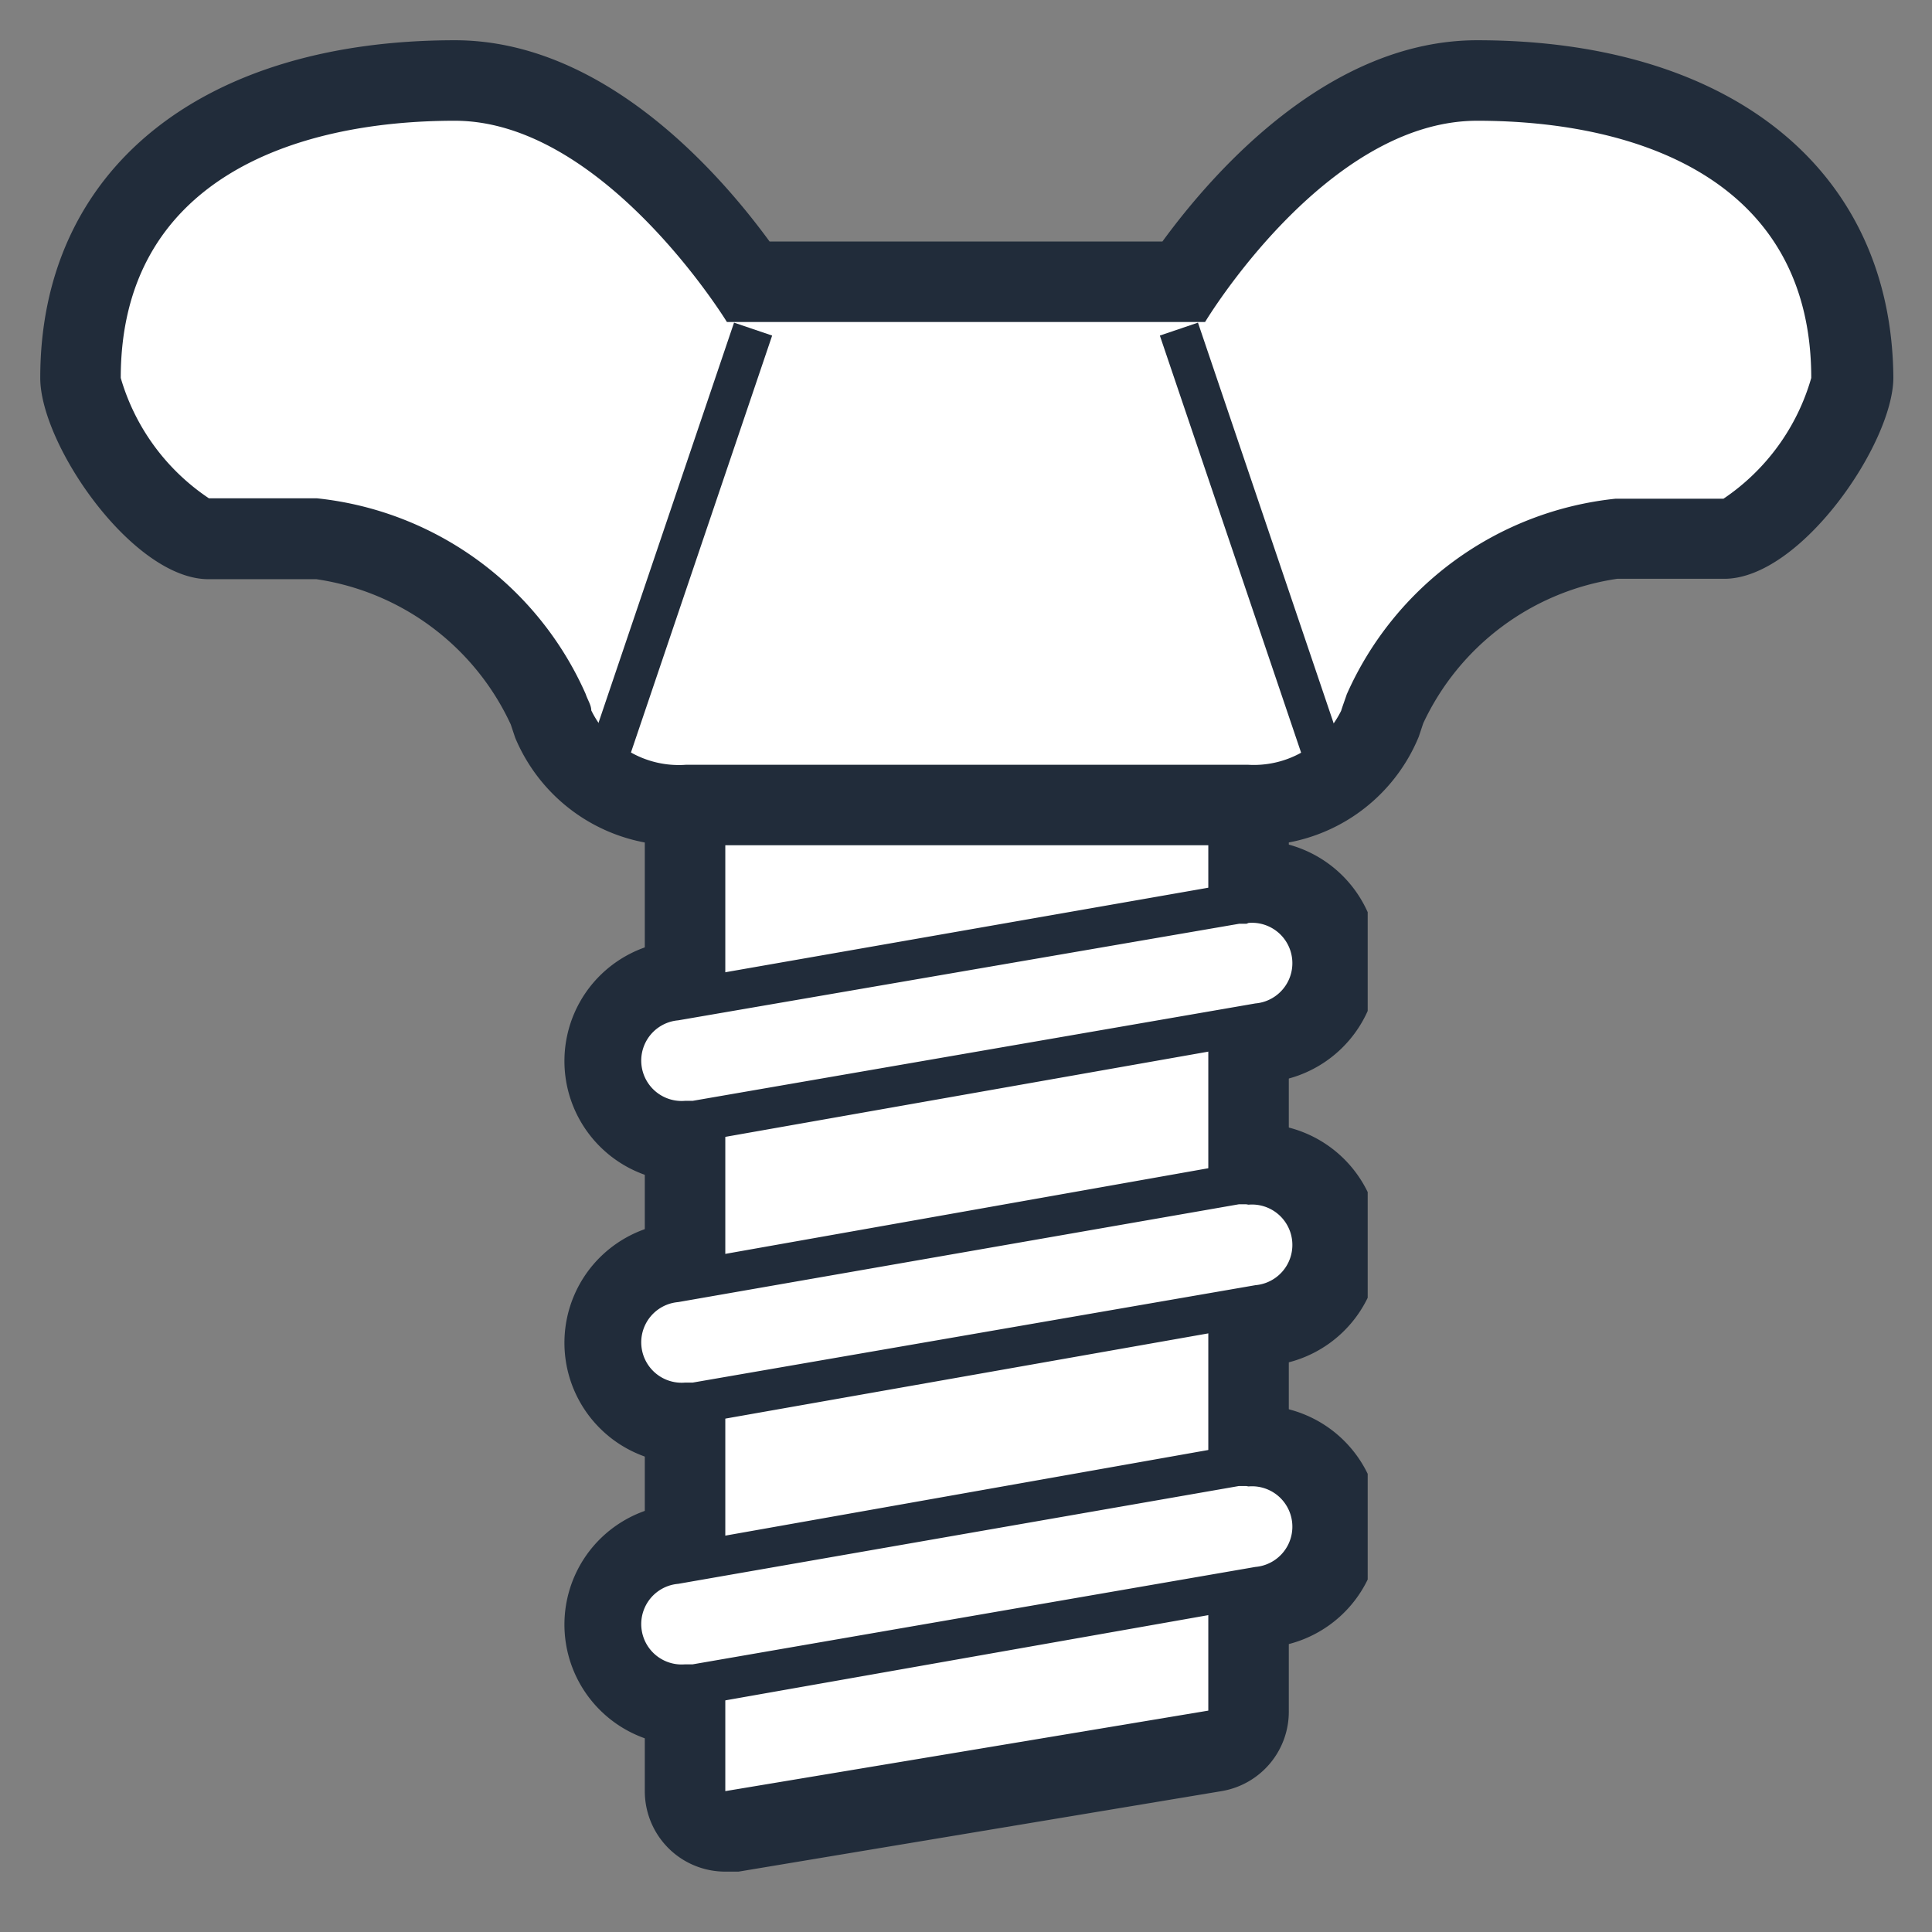
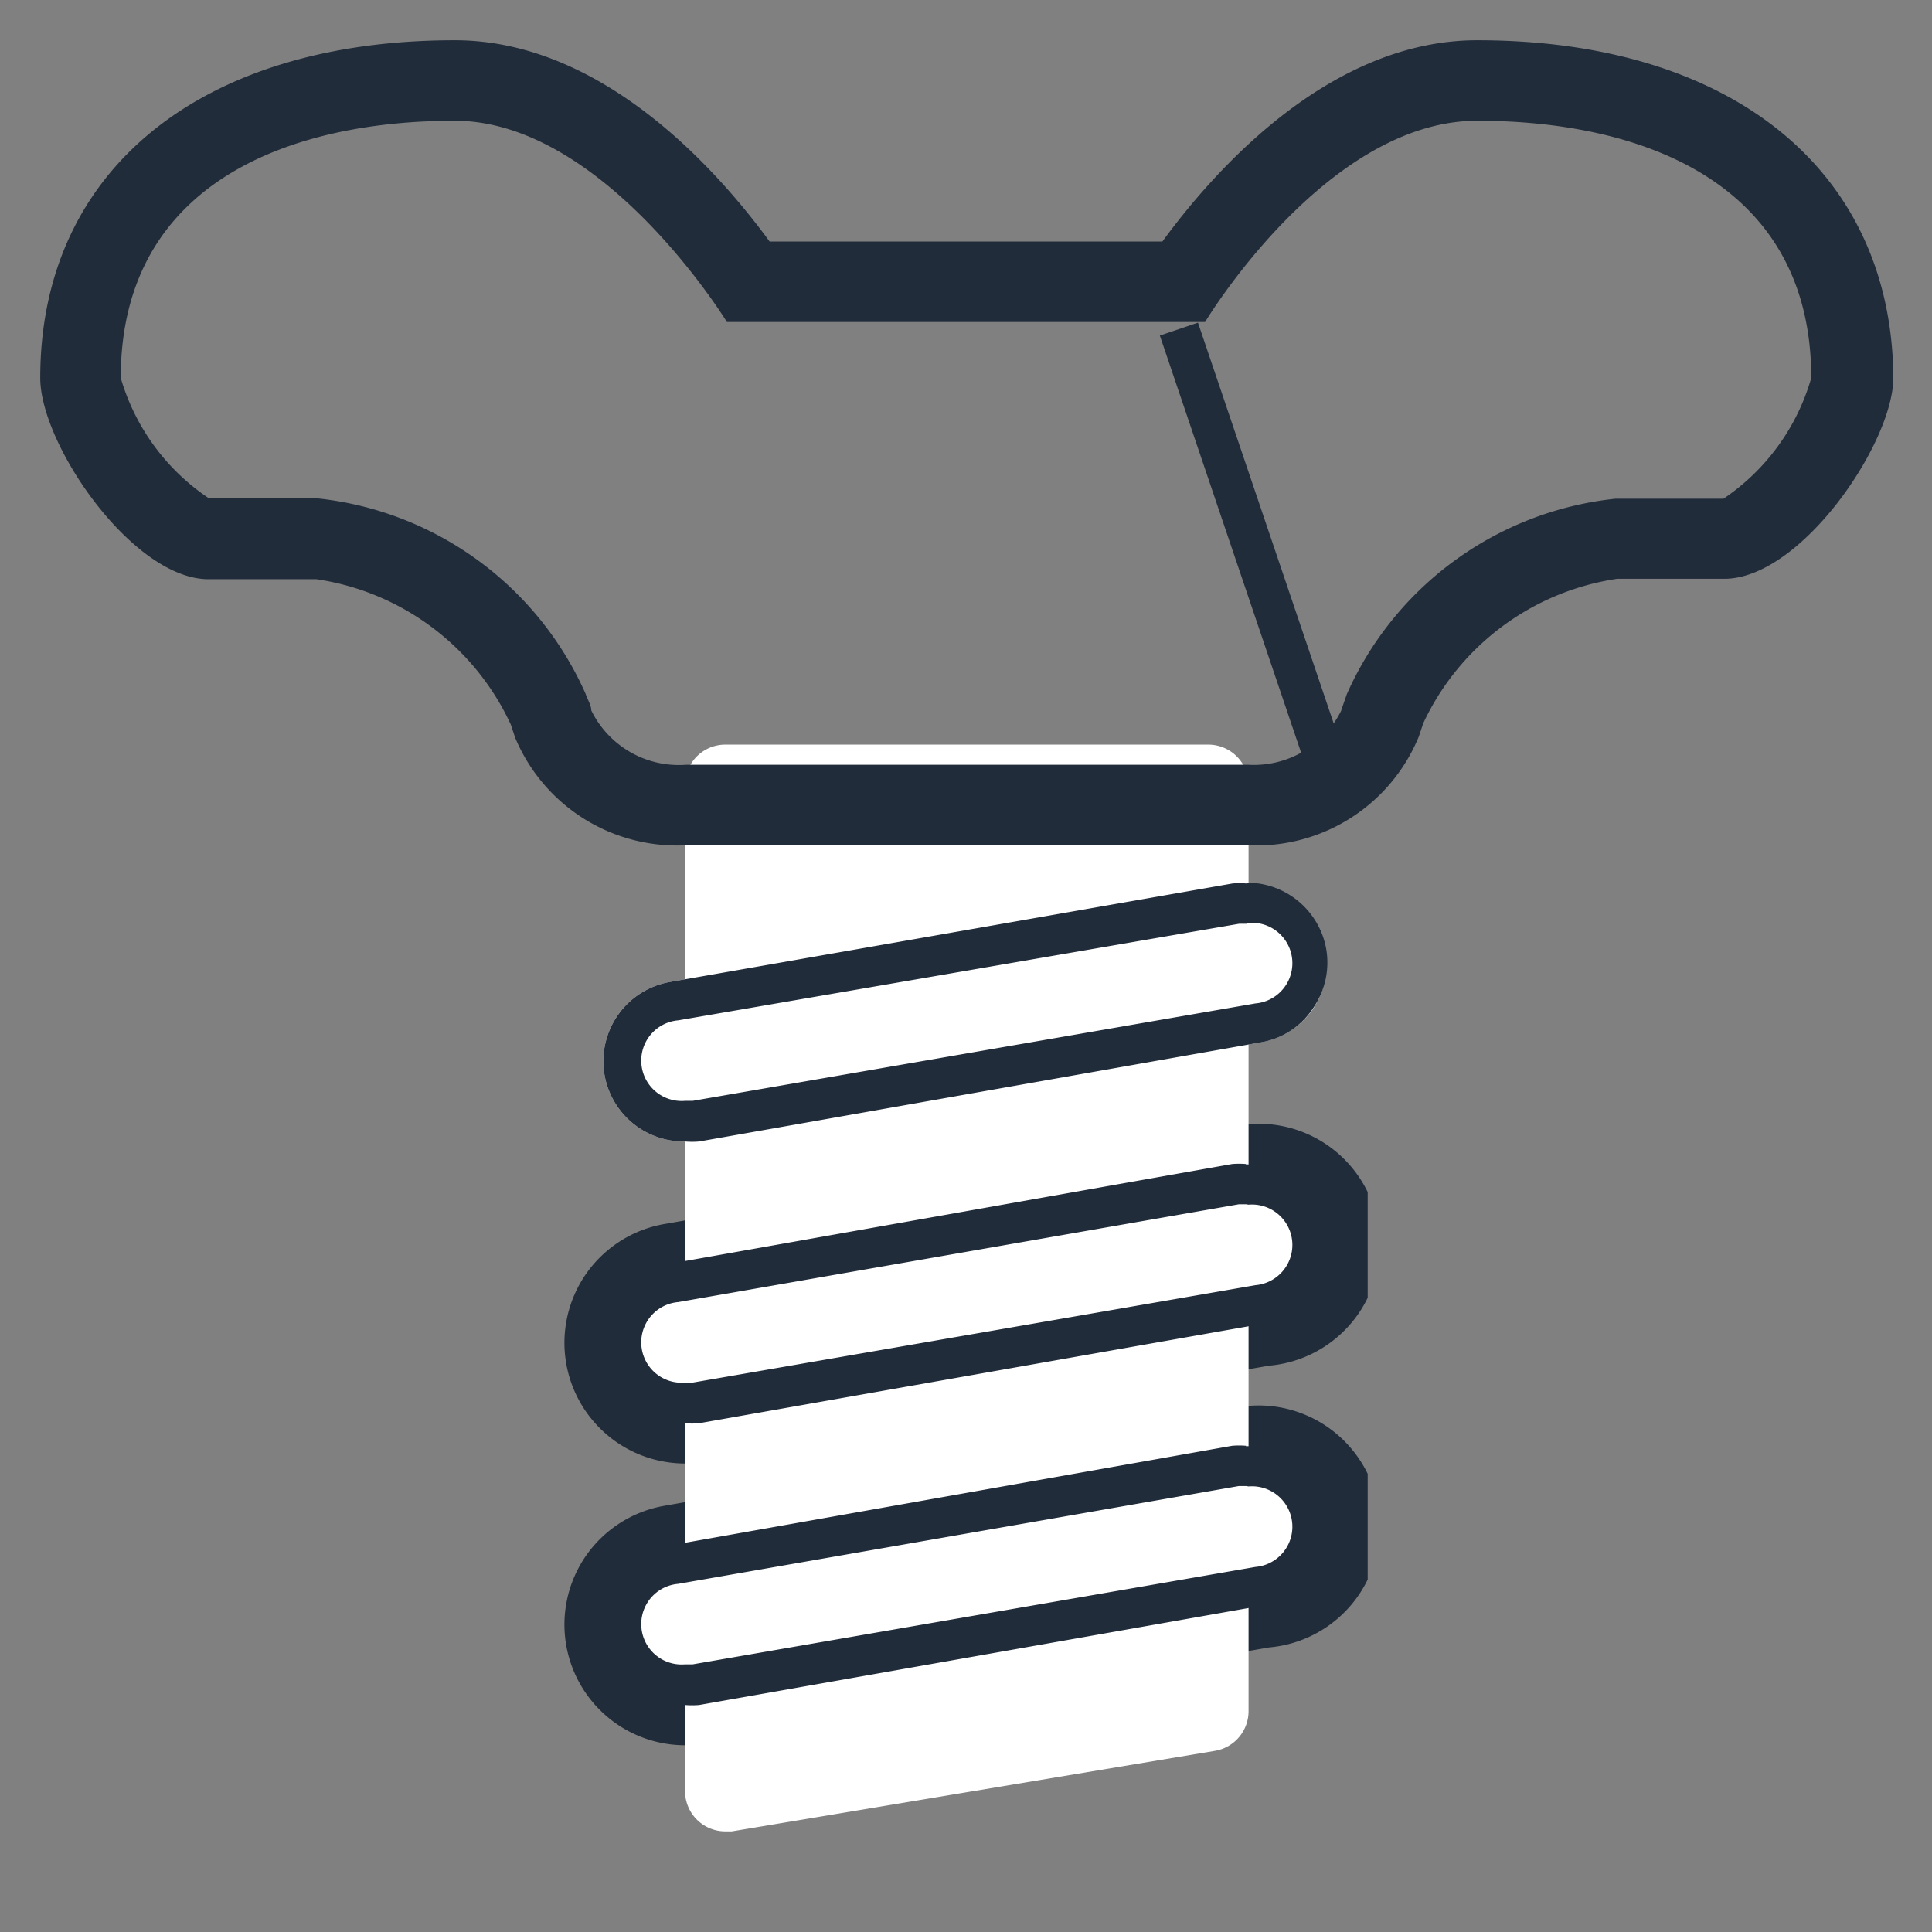
<svg xmlns="http://www.w3.org/2000/svg" xmlns:xlink="http://www.w3.org/1999/xlink" id="art" viewBox="0 0 48 48">
  <rect x="0" y="0" width="48" height="48" fill="#808080" stroke="none" />
  <defs>
    <style>.cls-1{fill:#fff;}.cls-2{fill:#212c3a;}.cls-3{fill:none;stroke:#212c3a;stroke-linecap:square;stroke-linejoin:round;}</style>
    <symbol id="New_Symbol_1-2" data-name="New Symbol 1" viewBox="0 0 19.96 29">
      <path class="cls-1" d="M3,24.86a2,2,0,0,1-2-1.65,2,2,0,0,1,1.63-2.32L16.6,18.46a2.07,2.07,0,0,1,.35,0,2,2,0,0,1,1.65,3.14,2,2,0,0,1-1.31.83L3.36,24.83A2.07,2.07,0,0,1,3,24.86Z" />
      <path class="cls-2" d="M17,19.43a1,1,0,0,1,.17,2L3.19,23.85H3a1,1,0,0,1-.17-2l13.93-2.43.18,0m0-2a3,3,0,0,0-.52.05L2.49,19.91A3,3,0,0,0,.54,21.15a3,3,0,0,0-.49,2.24,3,3,0,0,0,3,2.47,3,3,0,0,0,.52,0l13.94-2.43a3,3,0,0,0-.52-6Z" />
      <path class="cls-1" d="M3,17.86a2,2,0,0,1-2-1.65,2,2,0,0,1,1.63-2.32L16.6,11.46a2.07,2.07,0,0,1,.35,0,2,2,0,0,1,1.65,3.14,2,2,0,0,1-1.31.83L3.36,17.83A2.07,2.07,0,0,1,3,17.86Z" />
      <path class="cls-2" d="M17,12.43a1,1,0,0,1,.17,2L3.19,16.85H3a1,1,0,0,1-.17-2l13.93-2.43.18,0m0-2a3,3,0,0,0-.52.05L2.49,12.91A3,3,0,0,0,.54,14.15a3,3,0,0,0-.49,2.24,3,3,0,0,0,3,2.47,3,3,0,0,0,.52,0l13.94-2.43a3,3,0,0,0-.52-6Z" />
      <path class="cls-1" d="M3,10.86A2,2,0,0,1,1,9.21,2,2,0,0,1,2.66,6.89L16.6,4.46a2.07,2.07,0,0,1,.35,0A2,2,0,0,1,18.6,7.57a2,2,0,0,1-1.31.83L3.36,10.83A2.07,2.07,0,0,1,3,10.86Z" />
-       <path class="cls-2" d="M17,5.43a1,1,0,0,1,.17,2L3.19,9.85H3a1,1,0,0,1-.17-2L16.77,5.45l.18,0m0-2a3,3,0,0,0-.52,0L2.49,5.91A3,3,0,0,0,.54,7.15,3,3,0,0,0,.05,9.39a3,3,0,0,0,3,2.47,3,3,0,0,0,.52,0L17.47,9.39a3,3,0,0,0-.52-6Z" />
      <path class="cls-1" d="M4,28a1,1,0,0,1-.65-.24A1,1,0,0,1,3,27V2A1,1,0,0,1,4,1H16a1,1,0,0,1,1,1V25a1,1,0,0,1-.84,1l-12,2Z" />
-       <path class="cls-2" d="M16,2V25L4,27V2H16m0-2H4A2,2,0,0,0,2,2V27a2,2,0,0,0,.71,1.53A2,2,0,0,0,4,29a1.84,1.84,0,0,0,.33,0l12-2A2,2,0,0,0,18,25V2a2,2,0,0,0-2-2Z" />
      <path class="cls-1" d="M3,24.36a1.51,1.51,0,0,1-1.49-1.24,1.5,1.5,0,0,1,1.23-1.73L16.68,19l.27,0a1.51,1.51,0,0,1,1.24,2.36,1.53,1.53,0,0,1-1,.62L3.27,24.34A1.1,1.1,0,0,1,3,24.36Z" />
      <path class="cls-2" d="M17,19.43a1,1,0,0,1,.17,2L3.19,23.85H3a1,1,0,0,1-.17-2l13.93-2.43.18,0m0-1a2.07,2.07,0,0,0-.35,0L2.66,20.89A2,2,0,0,0,1,23.21a2,2,0,0,0,2,1.65,2.07,2.07,0,0,0,.35,0L17.29,22.4a1.94,1.94,0,0,0,1.3-.83,2,2,0,0,0,.34-1.49,2,2,0,0,0-2-1.65Z" />
      <path class="cls-1" d="M3,17.36a1.51,1.51,0,0,1-1.49-1.24,1.5,1.5,0,0,1,1.23-1.73L16.68,12l.27,0a1.51,1.51,0,0,1,1.24,2.36,1.53,1.53,0,0,1-1,.62L3.27,17.34A1.1,1.1,0,0,1,3,17.36Z" />
      <path class="cls-2" d="M17,12.43a1,1,0,0,1,.17,2L3.19,16.85H3a1,1,0,0,1-.17-2l13.93-2.43.18,0m0-1a2.07,2.07,0,0,0-.35,0L2.66,13.89A2,2,0,0,0,1,16.21a2,2,0,0,0,2,1.65,2.07,2.07,0,0,0,.35,0L17.29,15.4a1.94,1.94,0,0,0,1.3-.83,2,2,0,0,0,.34-1.49,2,2,0,0,0-2-1.65Z" />
      <path class="cls-1" d="M3,10.36A1.51,1.51,0,0,1,1.52,9.12,1.5,1.5,0,0,1,2.75,7.39L16.68,5l.27,0a1.51,1.51,0,0,1,1.24,2.36,1.53,1.53,0,0,1-1,.62L3.27,10.34A1.1,1.1,0,0,1,3,10.36Z" />
      <path class="cls-2" d="M17,5.43a1,1,0,0,1,.17,2L3.19,9.85H3a1,1,0,0,1-.17-2L16.77,5.45l.18,0m0-1a2.07,2.07,0,0,0-.35,0L2.66,6.89A2,2,0,0,0,1,9.21a2,2,0,0,0,2,1.65,2.07,2.07,0,0,0,.35,0L17.29,8.4a1.94,1.94,0,0,0,1.3-.83,2,2,0,0,0,.34-1.49,2,2,0,0,0-2-1.65Z" />
    </symbol>
  </defs>
  <title>head_wing</title>
  <use id="New_Symbol_1-4" data-name="New Symbol 1" width="19.96" height="29" transform="translate(14.02 17.5)" xlink:href="#New_Symbol_1-2" />
-   <path class="cls-1" d="M17.05,20a3.34,3.34,0,0,1-3.3-2l-.15-.4a7.18,7.18,0,0,0-5.73-4.19l-1.75,0-.92,0c-.27,0-.84,0-2-1.54A4.66,4.66,0,0,1,2,9.39C2,4.77,5.49,2,11.3,2c3.54,0,6.38,3.65,7.3,5H29.4c.92-1.34,3.76-5,7.3-5C42.51,2,46,4.77,46,9.39a4.66,4.66,0,0,1-1.16,2.49c-1.19,1.53-1.77,1.54-2,1.54l-1,0-1.74,0a7.21,7.21,0,0,0-5.76,4.26l-.11.33A3.37,3.37,0,0,1,31,20Z" />
  <path class="cls-2" d="M36.7,3C40.72,3,45,4.49,45,9.39a5.41,5.41,0,0,1-2.18,3h0c-.84,0-1.73,0-2.68,0a8.24,8.24,0,0,0-6.68,4.86c-.05.15-.1.28-.14.41A2.42,2.42,0,0,1,31,19H17.05a2.42,2.42,0,0,1-2.36-1.35c0-.13-.09-.26-.14-.41a8.24,8.24,0,0,0-6.68-4.86c-1,0-1.84,0-2.68,0h0A5.41,5.41,0,0,1,3,9.39C3,4.49,7.28,3,11.3,3,15,3,18.06,8,18.06,8H29.94s3-5,6.76-5m0-2C33,1,30.13,4.29,28.88,6H19.12C17.87,4.29,15,1,11.3,1,5,1,1,4.22,1,9.39c0,1.66,2.3,5,4.18,5l.95,0,1.73,0A6.34,6.34,0,0,1,12.69,18l.11.33A4.36,4.36,0,0,0,17.05,21H31a4.36,4.36,0,0,0,4.25-2.7l.11-.33a6.34,6.34,0,0,1,4.82-3.59l1.73,0,.93,0c1.9,0,4.2-3.37,4.2-5C47,4.22,43,1,36.7,1Z" />
-   <line class="cls-3" x1="14.96" y1="19.25" x2="18.55" y2="8.65" />
  <line class="cls-3" x1="29.45" y1="8.65" x2="33.04" y2="19.25" />
</svg>